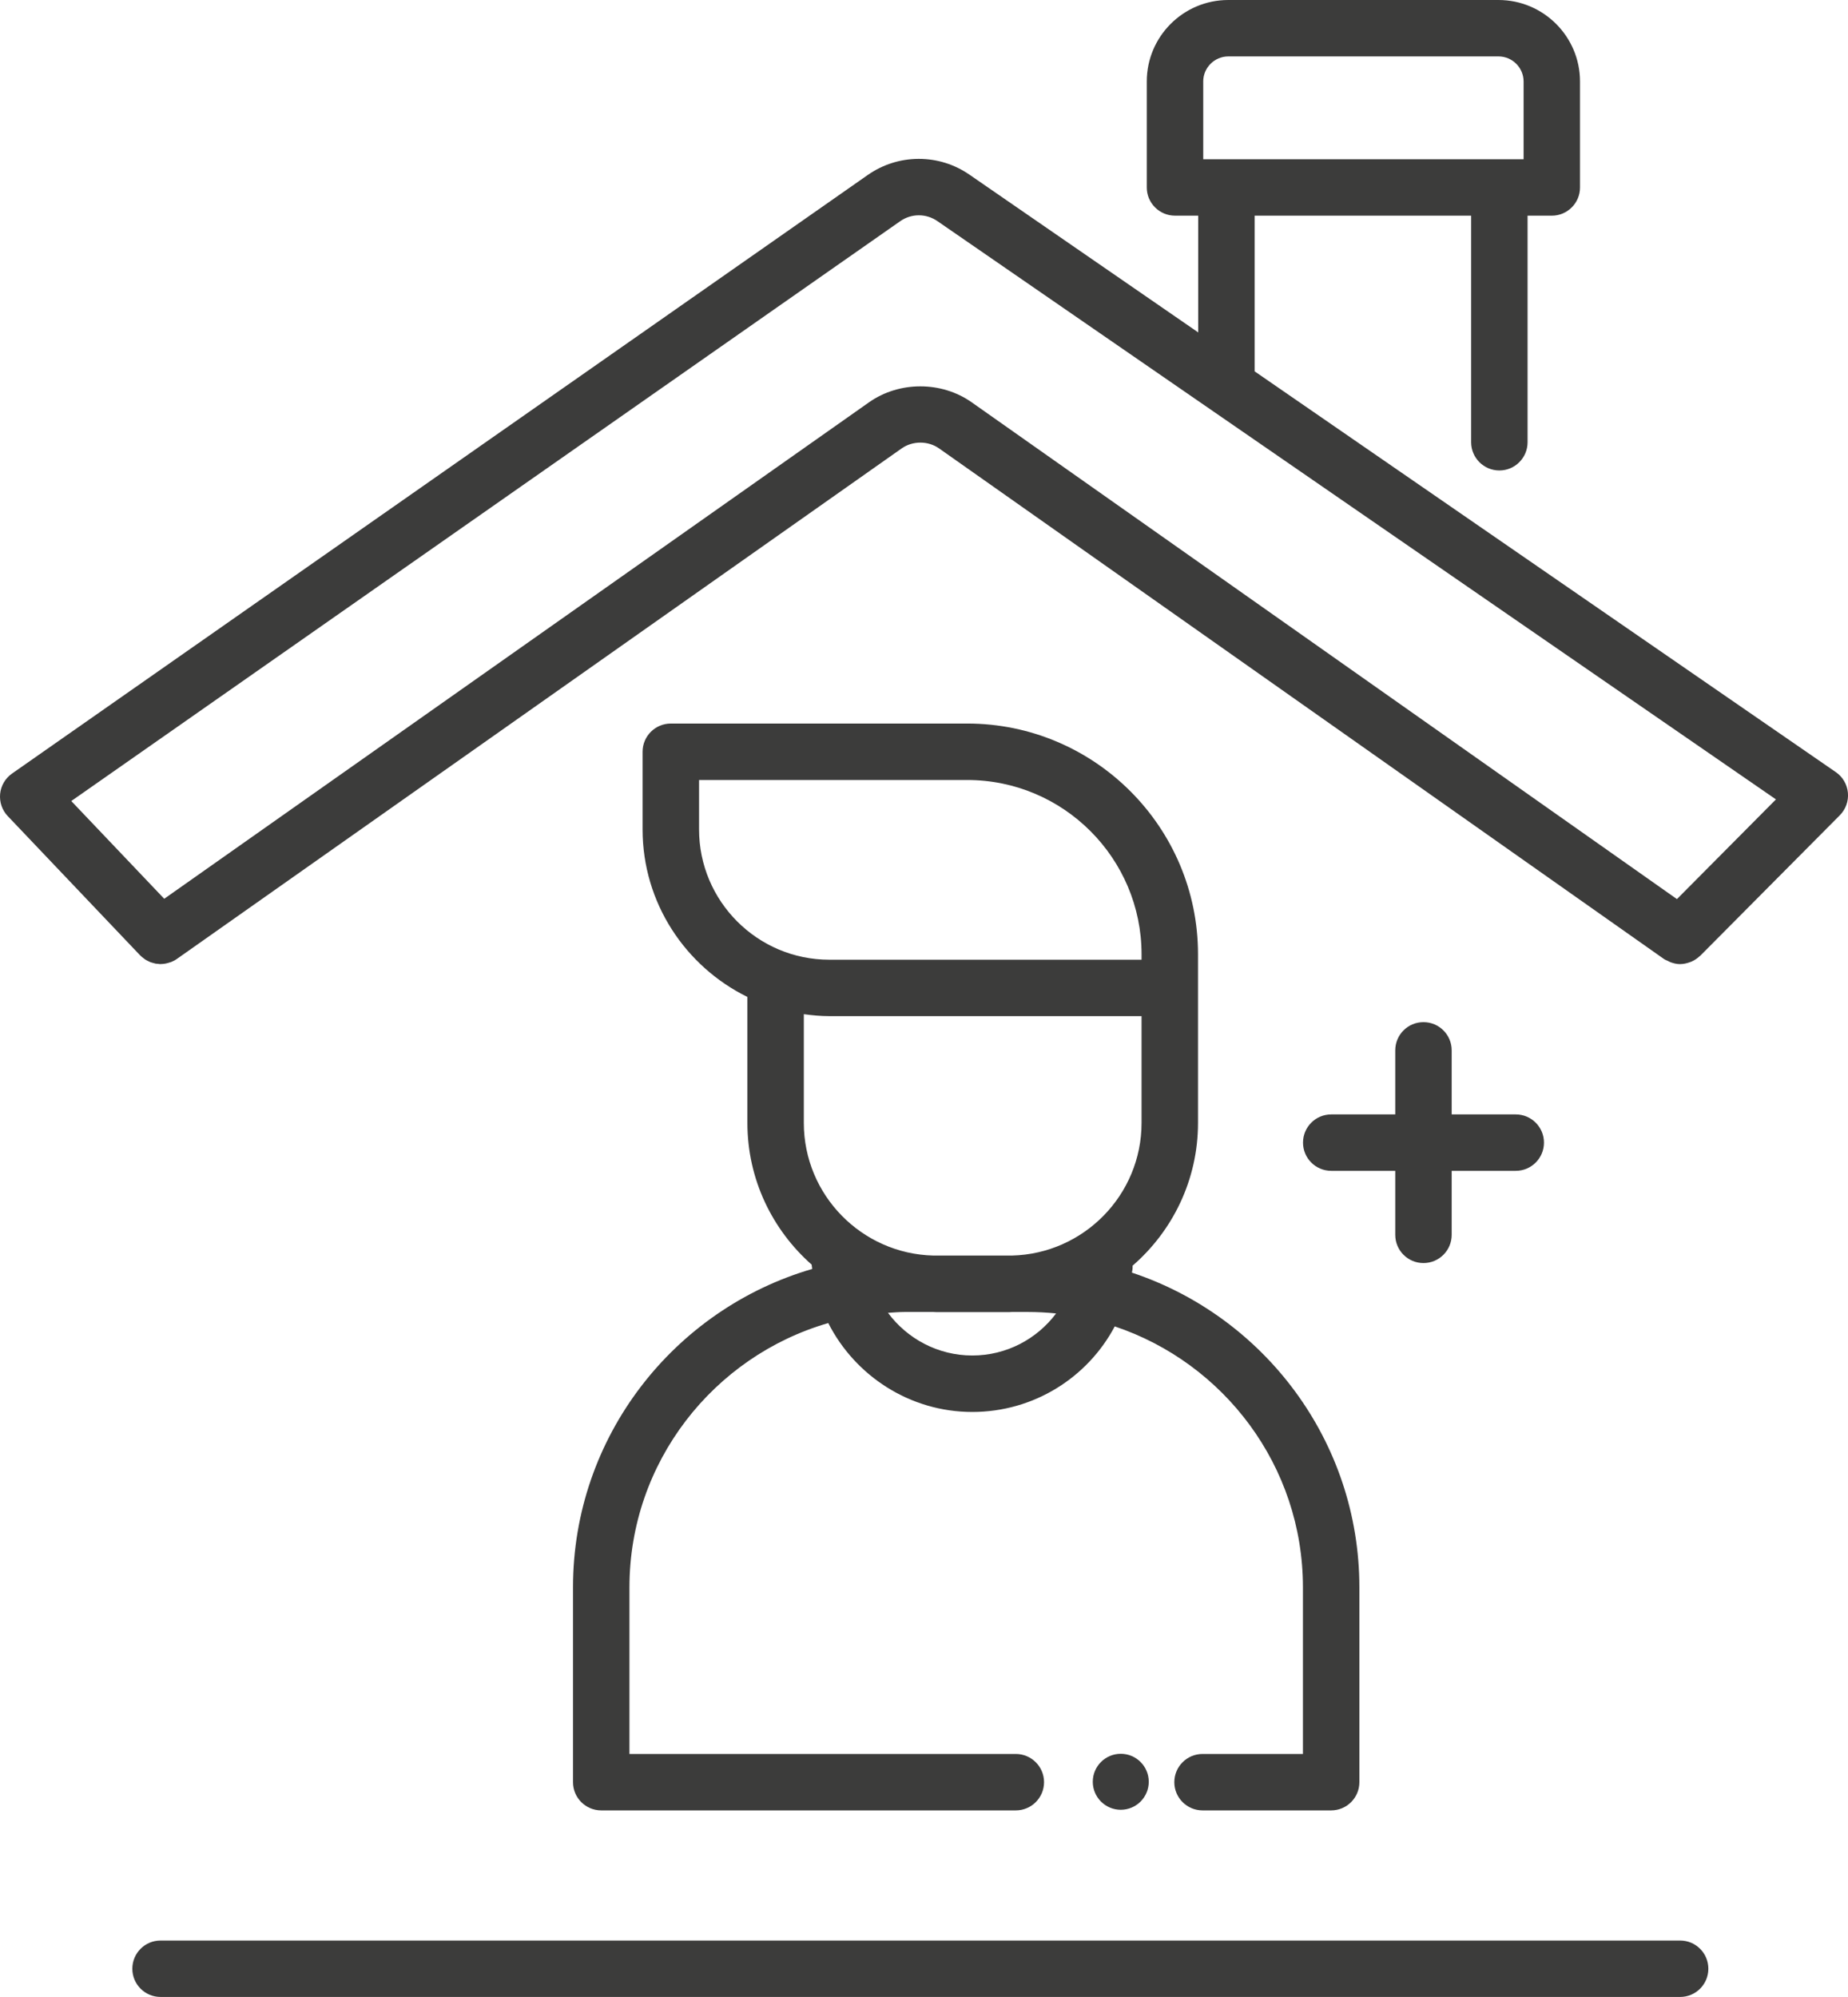
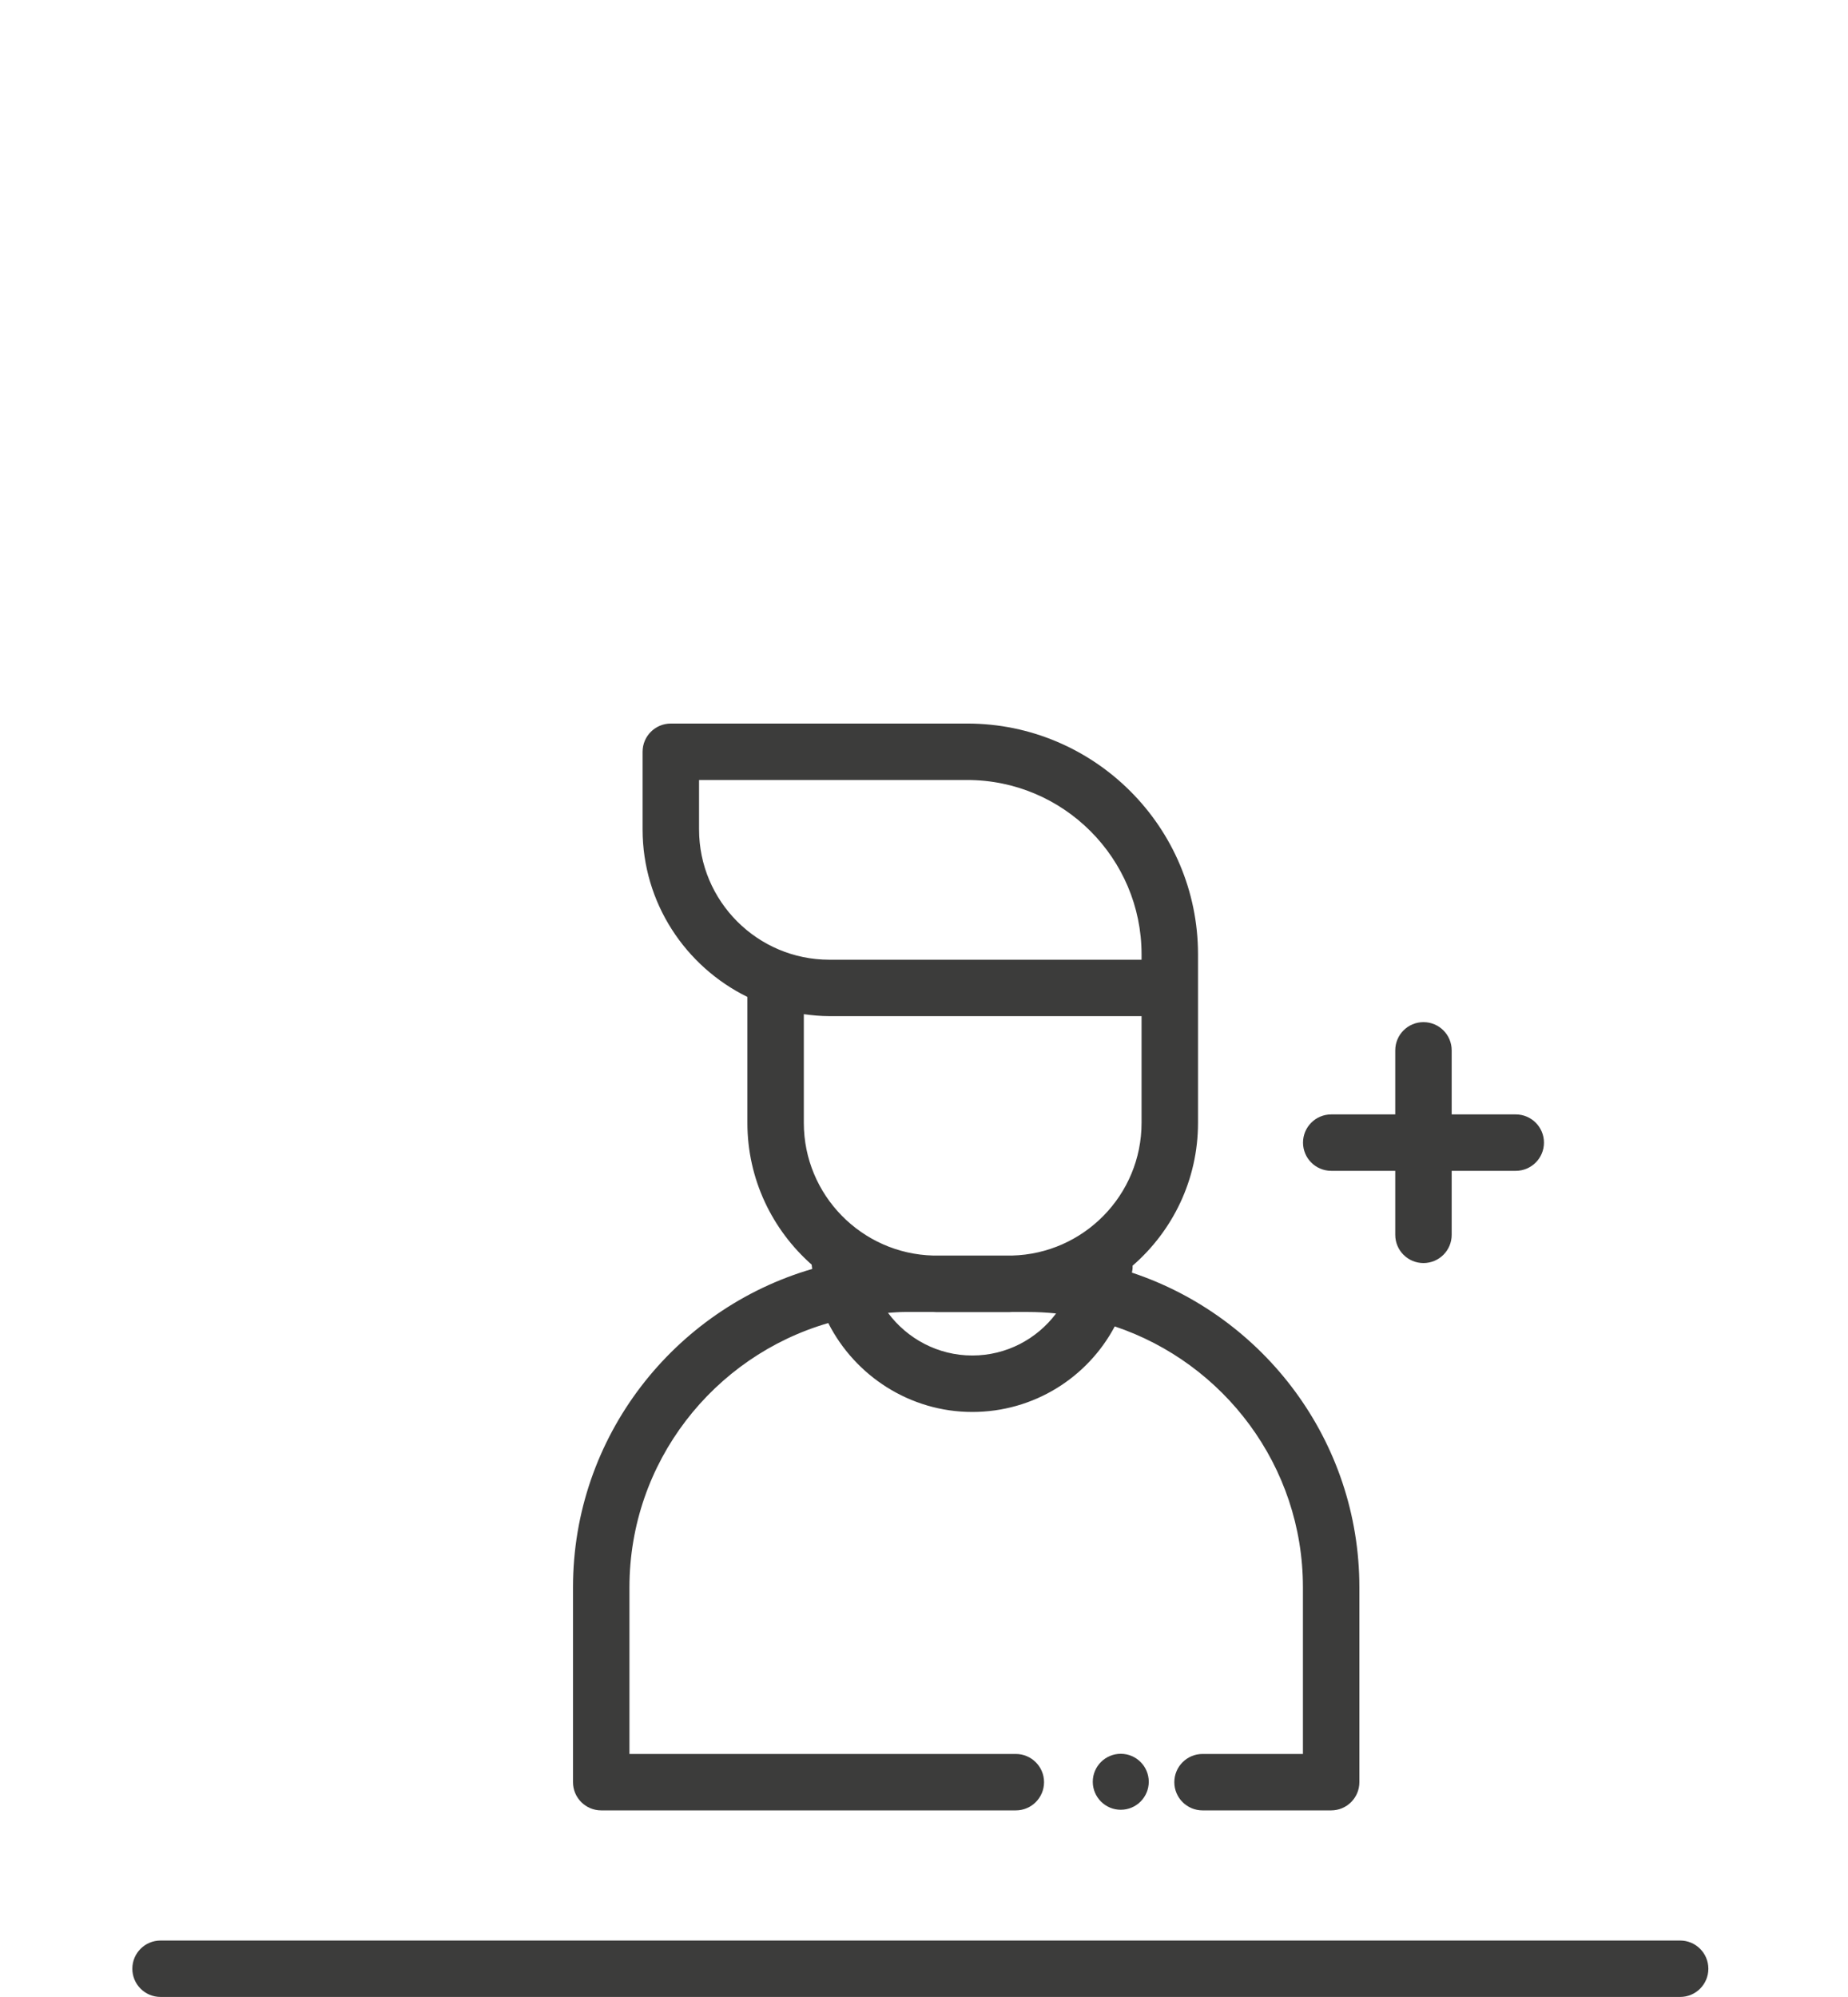
<svg xmlns="http://www.w3.org/2000/svg" id="b" width="83.383" height="90.119" viewBox="0 0 83.383 90.119">
  <g id="c">
    <path d="M75.809,87.572H7.244c-.704,0-1.273.57-1.273,1.273s.57,1.273,1.273,1.273h68.565c.704,0,1.273-.57,1.273-1.273s-.57-1.273-1.273-1.273" fill="#3c3c3b" />
-     <path d="M75.665,40.575l-31.825-22.422c-1.361-.957-3.264-.957-4.626,0L7.41,40.56l-4.194-4.411L40.617,9.983c.247-.174.535-.265.836-.267h.005c.3,0,.588.091.835.26l37.839,26.099-4.467,4.499ZM54.29,3.679c0-.624.508-1.133,1.133-1.133h12.19c.624,0,1.133.508,1.133,1.133v3.507h-14.455v-3.507ZM82.833,34.844l-26.222-18.085v-7.026h9.768v10.225c0,.702.57,1.273,1.273,1.273s1.273-.571,1.273-1.273v-10.225h1.093c.704,0,1.273-.571,1.273-1.273V3.679c0-2.03-1.651-3.679-3.679-3.679h-12.19c-2.03,0-3.679,1.649-3.679,3.679v4.78c0,.702.57,1.273,1.273,1.273h1.048v5.269l-10.326-7.122c-.674-.464-1.462-.71-2.28-.71h-.013c-.821.003-1.614.255-2.288.725L.544,34.908c-.305.214-.502.548-.538.916-.036.369.088.737.344,1.005l5.971,6.282c.007.008.015.013.023.02.038.038.079.073.123.104.026.022.051.043.079.061.04.026.081.046.123.068.035.018.068.036.104.051.036.015.075.023.113.035.043.012.084.026.128.035.036.007.071.007.108.01.041.005.081.013.123.013.005,0,.008-.003.012-.003.142,0,.283-.03.421-.079.015-.005.031-.008.046-.013.088-.036.174-.079.255-.137l32.703-23.039c.498-.351,1.196-.351,1.692,0l32.703,23.039c.056.04.121.06.181.089.041.02.079.045.123.06.139.051.285.084.431.084.002,0,.002-.002.003-.002h.01c.142-.002.283-.035.417-.083.028-.01.056-.018.083-.031.132-.058.255-.139.364-.243.007-.007.018-.01.026-.018l6.3-6.342c.265-.268.399-.639.364-1.015s-.233-.717-.545-.931" fill="#3c3c3b" />
    <path d="M36.269,45.768c.378.051.76.088,1.151.088h14.088v4.817c0,3.255-2.61,5.908-5.847,5.988h-3.545c-3.236-.079-5.847-2.732-5.847-5.988v-4.905ZM31.542,37.43v-2.23h12.101c4.337,0,7.865,3.529,7.865,7.867v.243h-14.088c-3.242,0-5.878-2.638-5.878-5.88M43.869,61.171c-1.545,0-2.936-.757-3.803-1.926.253-.015.503-.038.76-.038h1.292c.048,0,.096.007.146.007h3.25c.05,0,.098-.007.147-.007h.704c.434,0,.864.023,1.287.066-.866,1.156-2.242,1.898-3.782,1.898M25.854,71.633v8.793c0,.702.57,1.273,1.273,1.273h18.708c.702,0,1.273-.571,1.273-1.273s-.571-1.273-1.273-1.273h-17.434v-7.519c0-5.651,3.797-10.427,8.971-11.927,1.209,2.383,3.686,4.012,6.498,4.012,2.769,0,5.201-1.547,6.428-3.861,4.928,1.651,8.491,6.301,8.491,11.776v7.519h-4.53c-.702,0-1.273.57-1.273,1.273s.571,1.273,1.273,1.273h5.804c.704,0,1.273-.571,1.273-1.273v-8.793c0-6.61-4.309-12.223-10.263-14.202.008-.056.022-.111.028-.167.005-.05.002-.098.002-.146,1.805-1.566,2.952-3.871,2.952-6.445v-7.607c0-5.742-4.671-10.414-10.412-10.414h-13.374c-.704,0-1.275.57-1.275,1.273v3.504c0,3.318,1.934,6.186,4.729,7.561v5.683c0,2.547,1.126,4.83,2.899,6.397.007.066.017.131.025.195-6.226,1.815-10.793,7.564-10.793,14.368" fill="#3c3c3b" />
    <path d="M64.228,46.127c-.704,0-1.273.57-1.273,1.273v2.891h-2.889c-.704,0-1.273.57-1.273,1.273s.57,1.273,1.273,1.273h2.889v2.889c0,.704.57,1.273,1.273,1.273s1.273-.57,1.273-1.273v-2.889h2.891c.704,0,1.273-.571,1.273-1.273s-.57-1.273-1.273-1.273h-2.891v-2.891c0-.704-.57-1.273-1.273-1.273" fill="#3c3c3b" />
    <path d="M51.833,80.408c0,.697-.566,1.263-1.263,1.263s-1.263-.566-1.263-1.263.566-1.263,1.263-1.263,1.263.566,1.263,1.263" fill="#3c3c3b" />
  </g>
</svg>